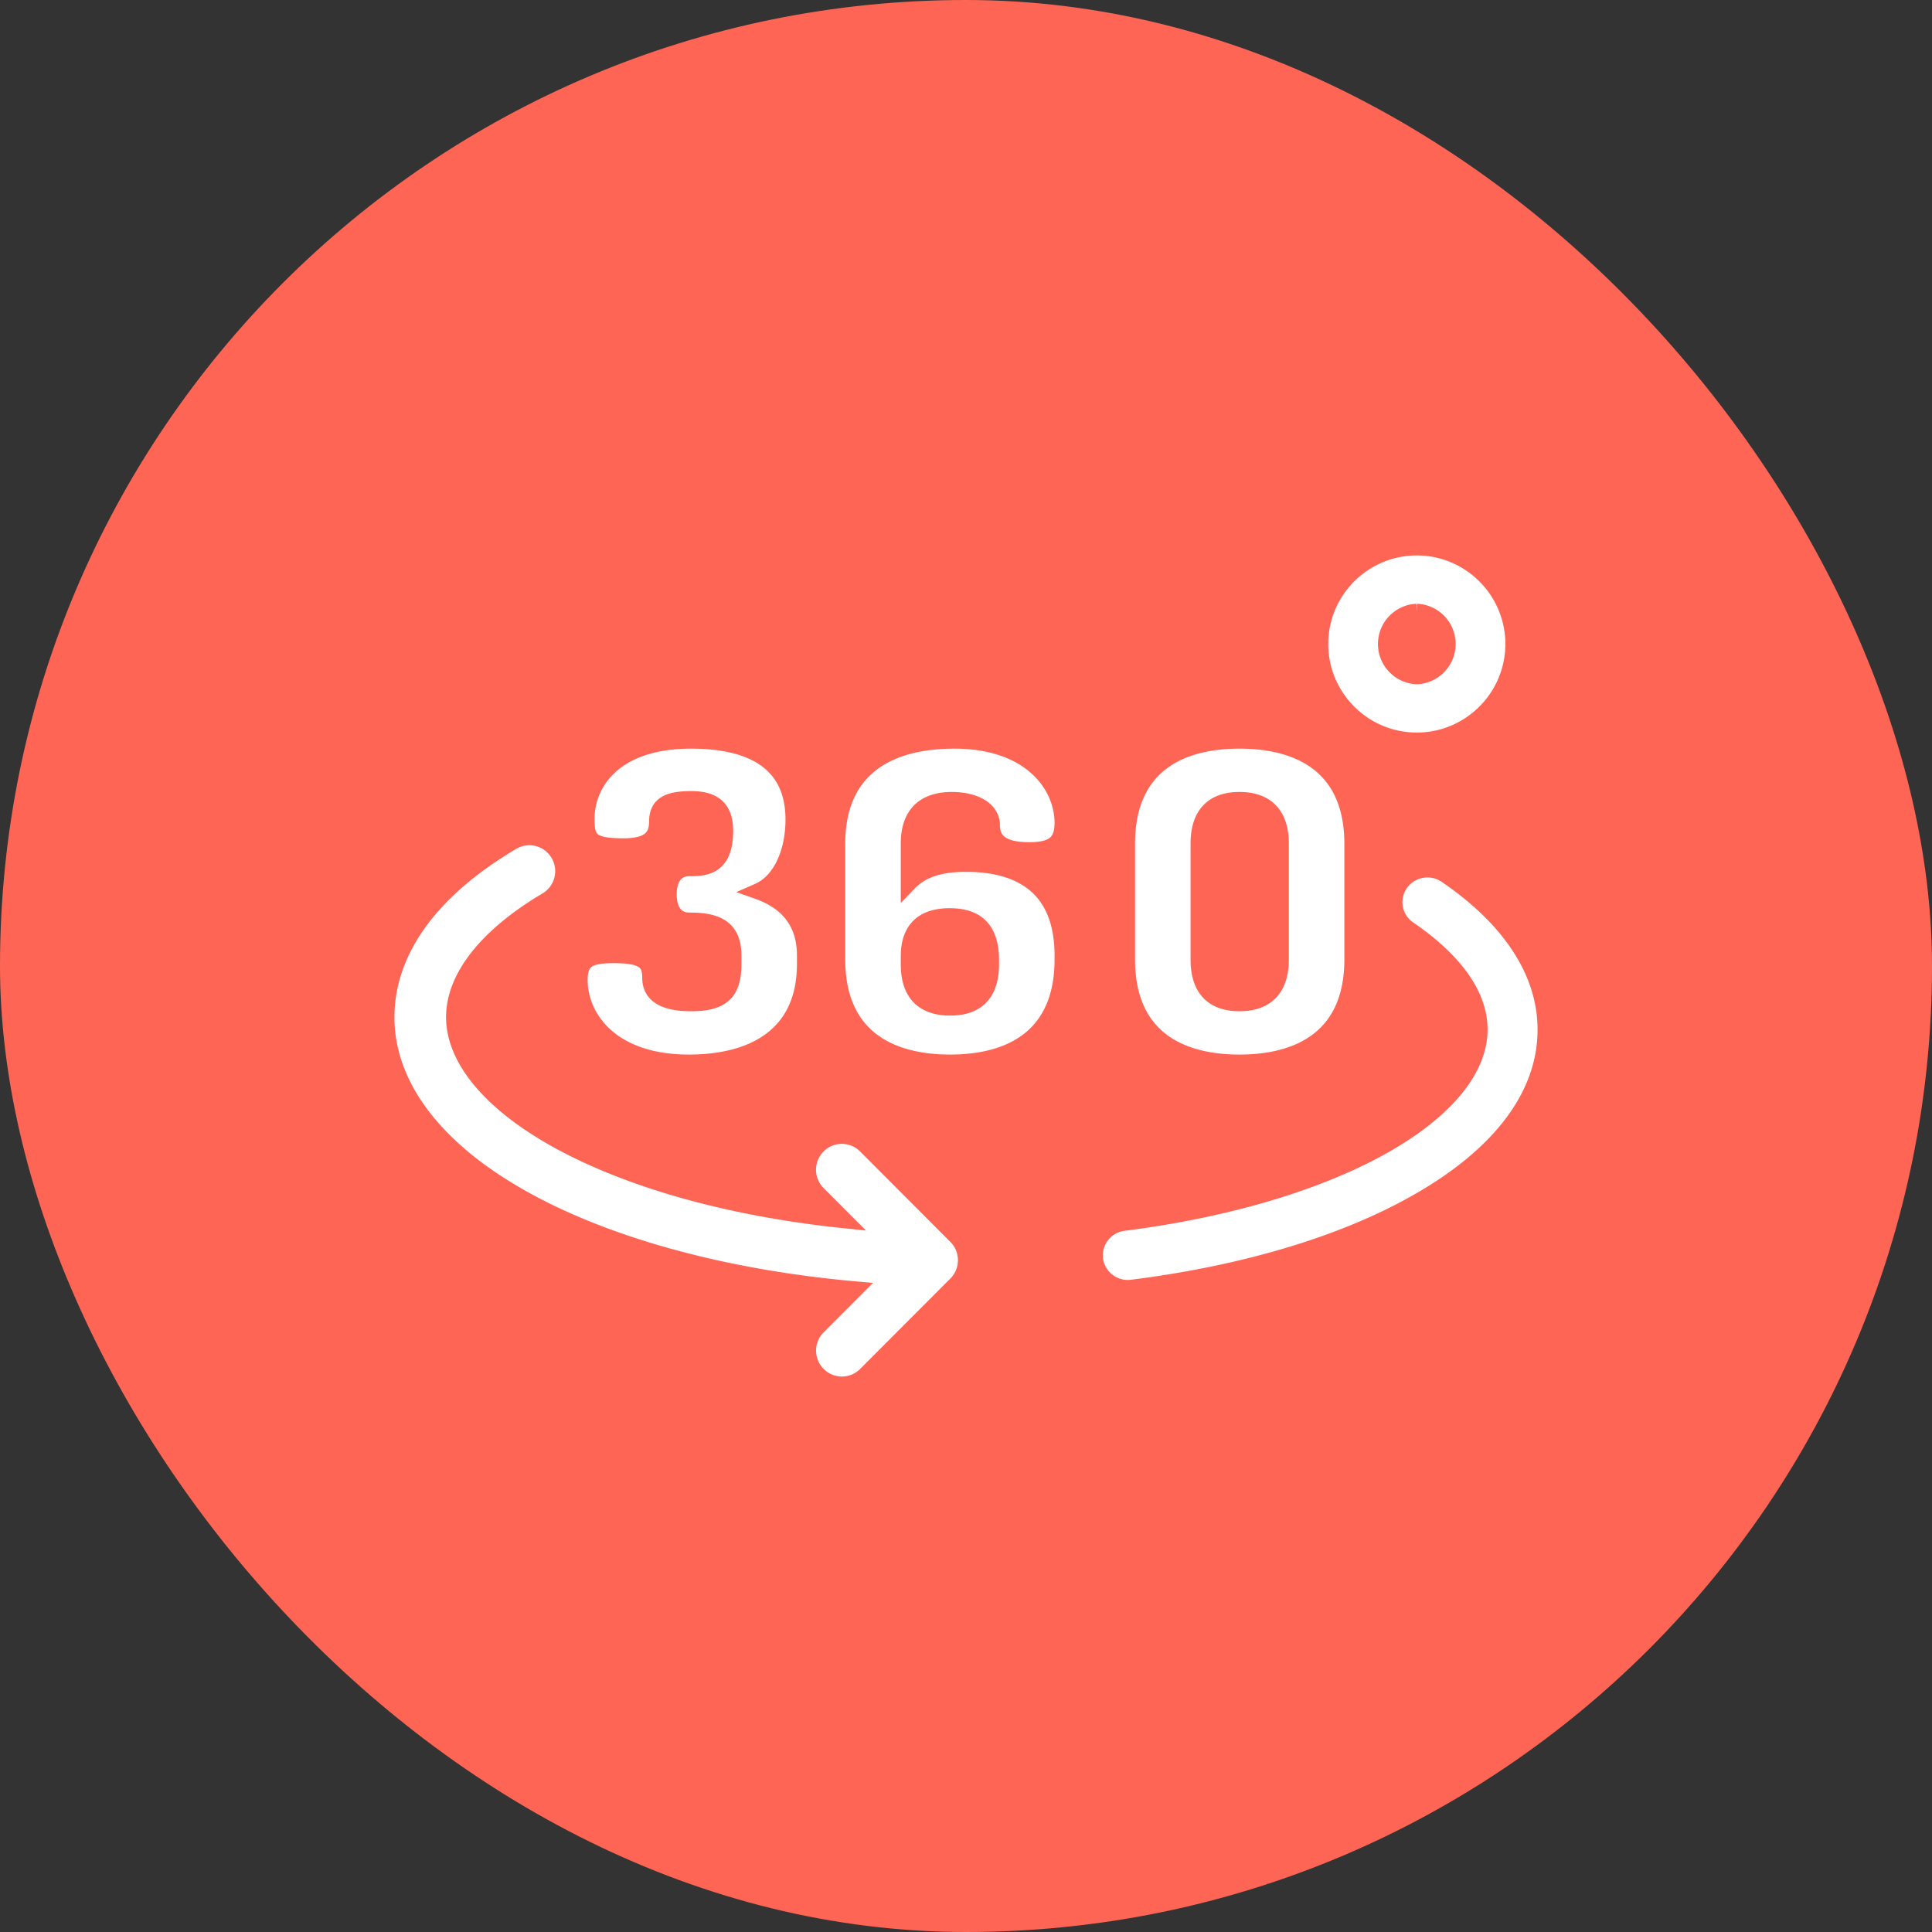
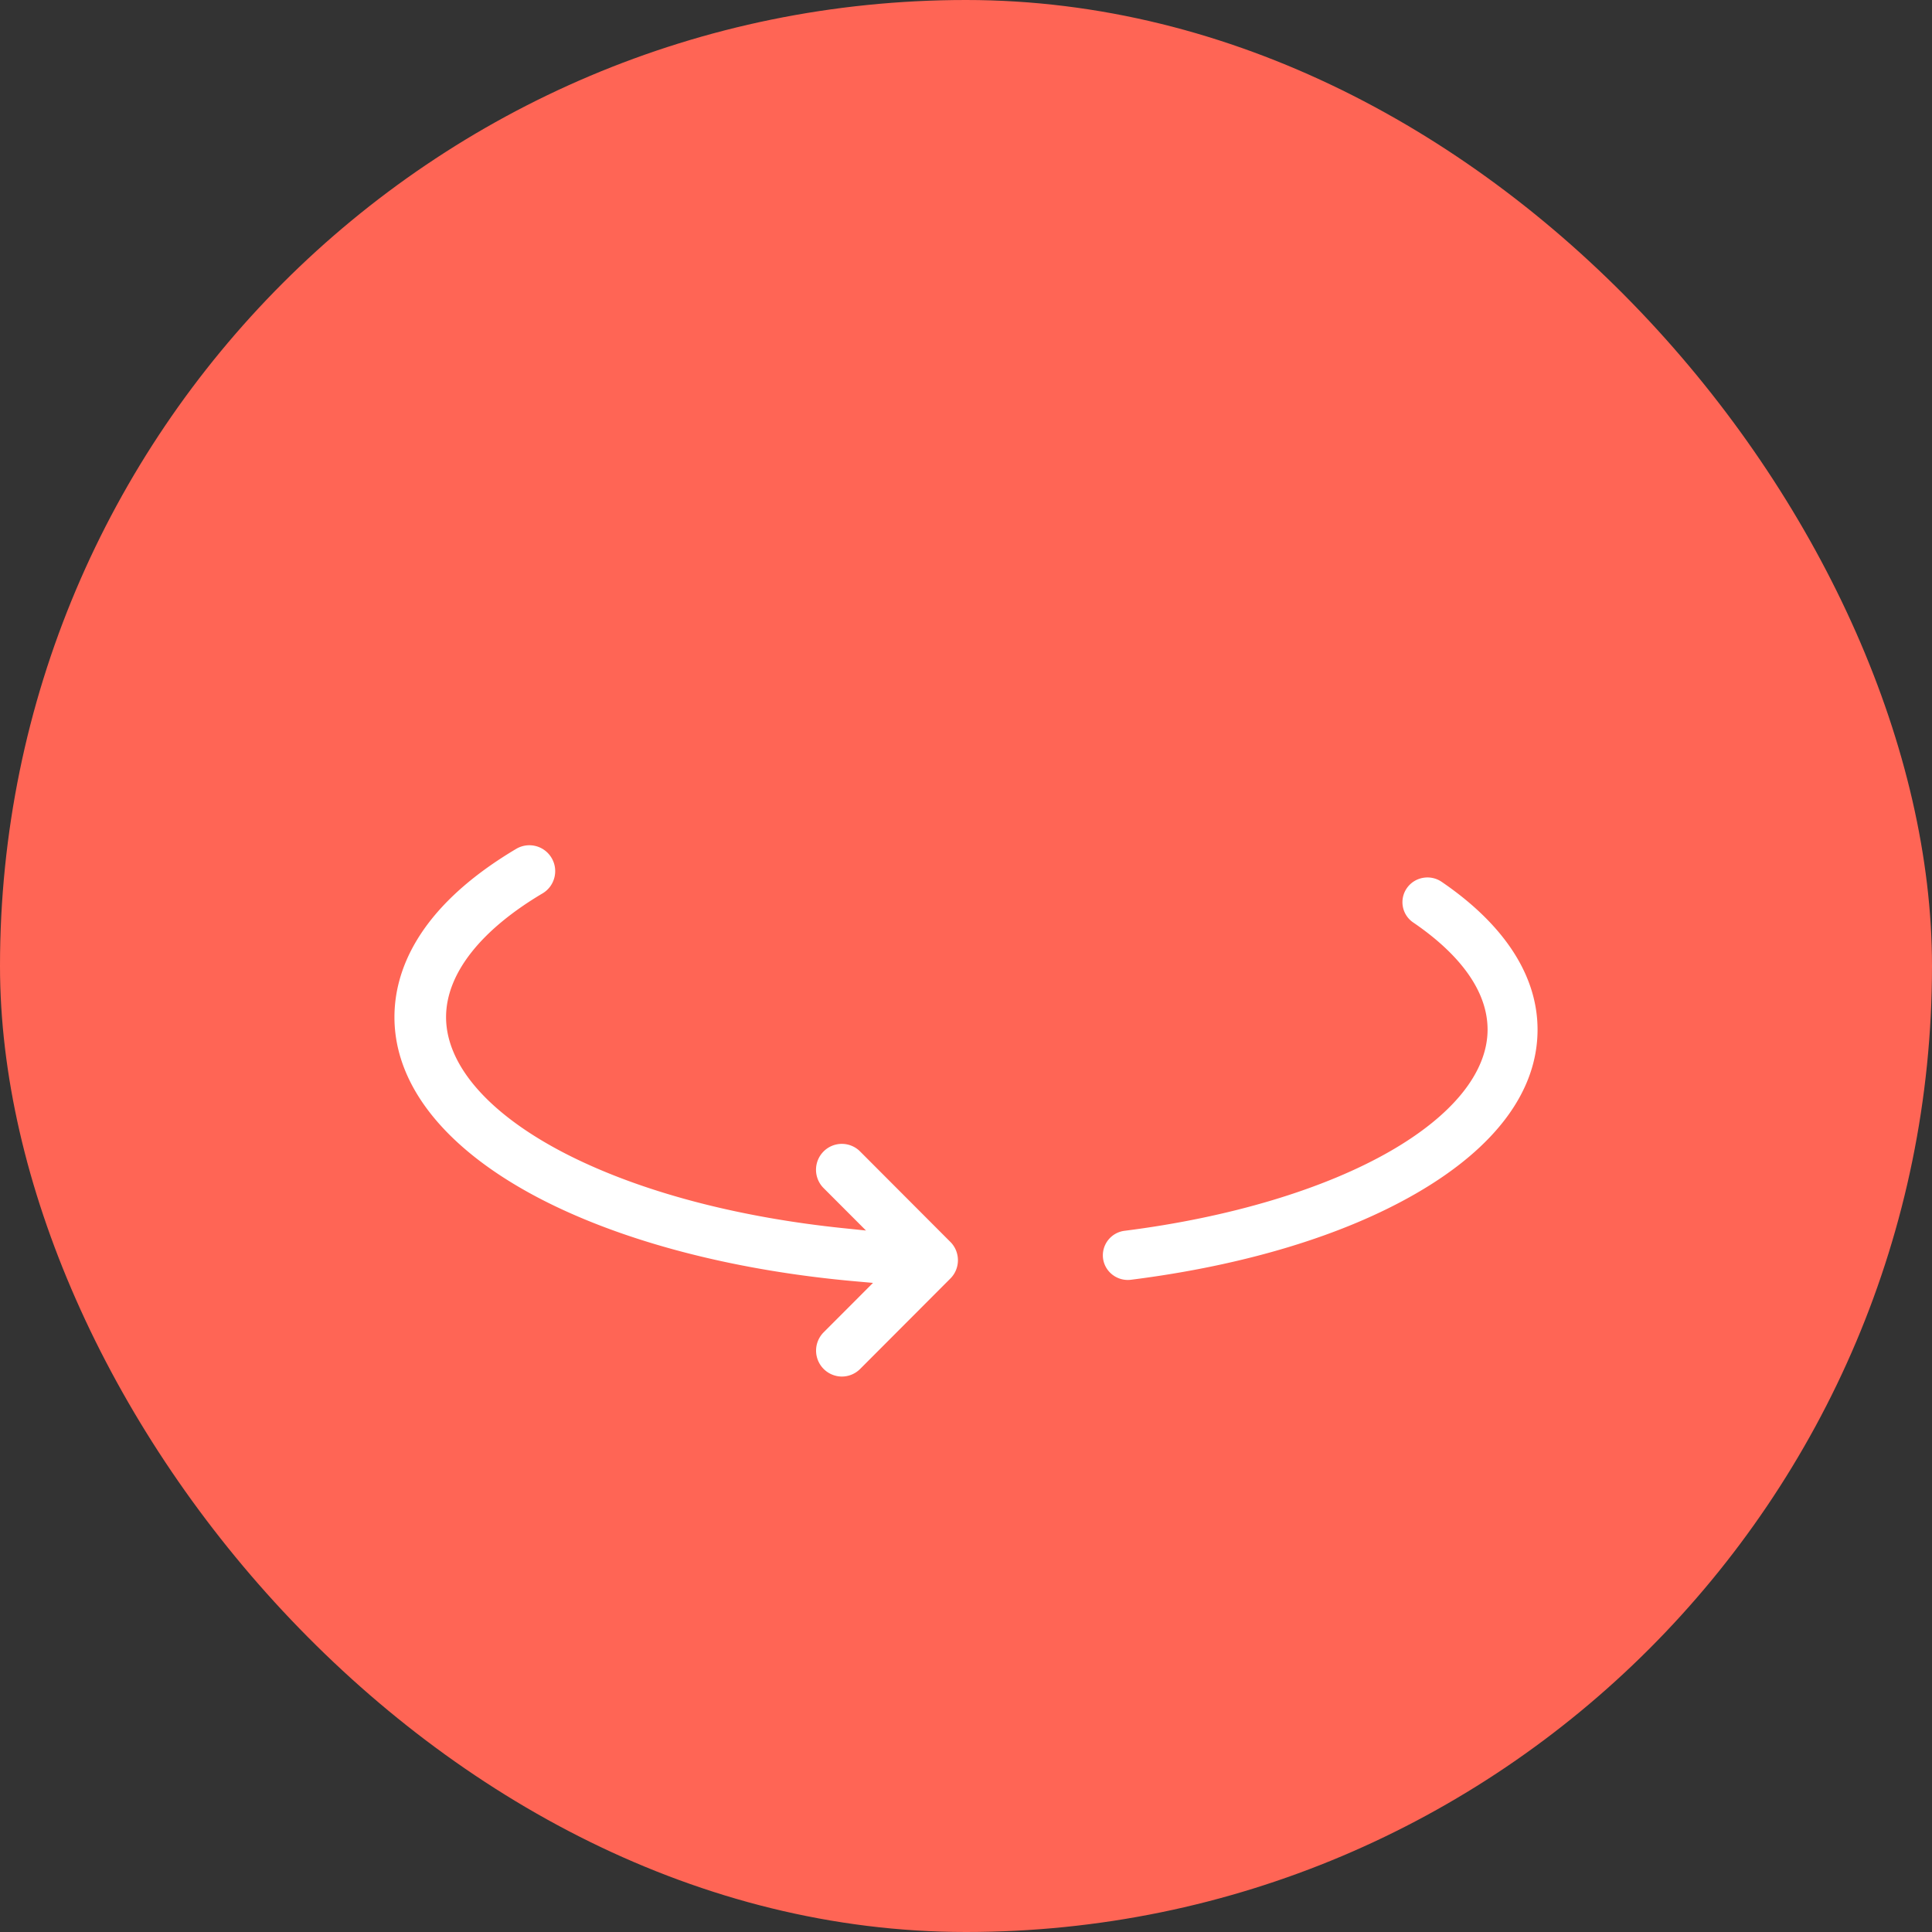
<svg xmlns="http://www.w3.org/2000/svg" width="60" height="60" viewBox="0 0 60 60">
  <rect x="0" y="0" width="60" height="60" fill="#333333" stroke="none" />
  <g fill="none" fill-rule="evenodd">
    <g>
      <rect fill="#FF6555" width="60" height="60" rx="30" />
      <path d="M35.025 40c-.51 0-.95-.375-1.017-.888a1.019 1.019 0 0 1 .888-1.137c3.242-.41 6.145-1.28 8.174-2.452 1.856-1.072 2.878-2.332 2.878-3.548 0-1.34-1.196-2.436-2.2-3.12a1.011 1.011 0 0 1-.263-1.414c.321-.463.96-.58 1.427-.262C46.932 28.557 48 30.215 48 31.976c0 1.998-1.347 3.832-3.897 5.304-2.294 1.325-5.388 2.263-8.947 2.712a1.099 1.099 0 0 1-.131.008zM29.692 38.393l-2.804-2.81a1.05 1.05 0 0 0-1.488 0 1.055 1.055 0 0 0 0 1.49l.82.821c-3.142-.325-5.996-1.058-8.207-2.122-2.484-1.197-3.91-2.722-3.91-4.184 0-1.24 1.02-2.528 2.874-3.628.5-.297.664-.943.368-1.443a1.051 1.051 0 0 0-1.441-.37C12.677 28.063 12 30.163 12 31.588c0 2.337 1.812 4.497 5.102 6.082 2.554 1.23 5.857 2.054 9.455 2.373L25.4 41.202A1.055 1.055 0 0 0 26.144 43c.269 0 .538-.103.744-.308l2.804-2.81c.41-.41.41-1.078 0-1.49z" stroke="#FF6555" stroke-width=".5" fill="#FFF" fill-rule="nonzero" />
-       <path d="M22.776 29.933v-.257c0-.91-.585-1.086-1.369-1.086-.484 0-.641-.407-.641-.814s.157-.814.641-.814c.542 0 1.112-.068 1.112-1.167 0-.787-.47-.977-1.055-.977-.698 0-1.055.163-1.055.692 0 .461-.214.774-1.04.774-1.027 0-1.155-.204-1.155-.855 0-1.058.798-2.429 3.25-2.429 1.811 0 3.18.624 3.18 2.456 0 .99-.385 1.913-1.098 2.225.841.299 1.454.896 1.454 1.995v.257C25 32.16 23.39 33 21.393 33 18.941 33 18 31.575 18 30.436c0-.611.27-.774 1.055-.774.912 0 1.14.19 1.14.706 0 .637.628.787 1.27.787.969 0 1.311-.34 1.311-1.222zM33 29.676v.122C33 32.132 31.474 33 29.507 33 27.54 33 26 32.132 26 29.798v-3.596C26 23.868 27.582 23 29.636 23 32.045 23 33 24.425 33 25.55c0 .652-.328.855-1.04.855-.614 0-1.156-.149-1.156-.773 0-.515-.57-.787-1.24-.787-.84 0-1.34.421-1.34 1.357v1.221c.456-.475 1.098-.597 1.782-.597 1.625 0 2.994.679 2.994 2.85zm-4.776.271c0 .936.485 1.343 1.283 1.343.799 0 1.269-.407 1.269-1.343v-.122c0-.99-.47-1.37-1.283-1.37-.77 0-1.269.352-1.269 1.248v.244zM35 29.798v-3.596C35 23.868 36.525 23 38.493 23 40.46 23 42 23.868 42 26.202v3.596C42 32.132 40.46 33 38.493 33 36.525 33 35 32.132 35 29.798zm4.776-3.596c0-.936-.485-1.357-1.283-1.357-.798 0-1.269.421-1.269 1.357v3.596c0 .936.47 1.357 1.269 1.357.798 0 1.283-.421 1.283-1.357v-3.596zM44 23c-1.654 0-3-1.346-3-3s1.346-3 3-3 3 1.346 3 3-1.346 3-3 3zm0-4a1.001 1.001 0 0 0 0 2 1.001 1.001 0 0 0 0-2z" stroke="#FF6555" stroke-width=".5" fill="#FFF" fill-rule="nonzero" />
    </g>
  </g>
</svg>